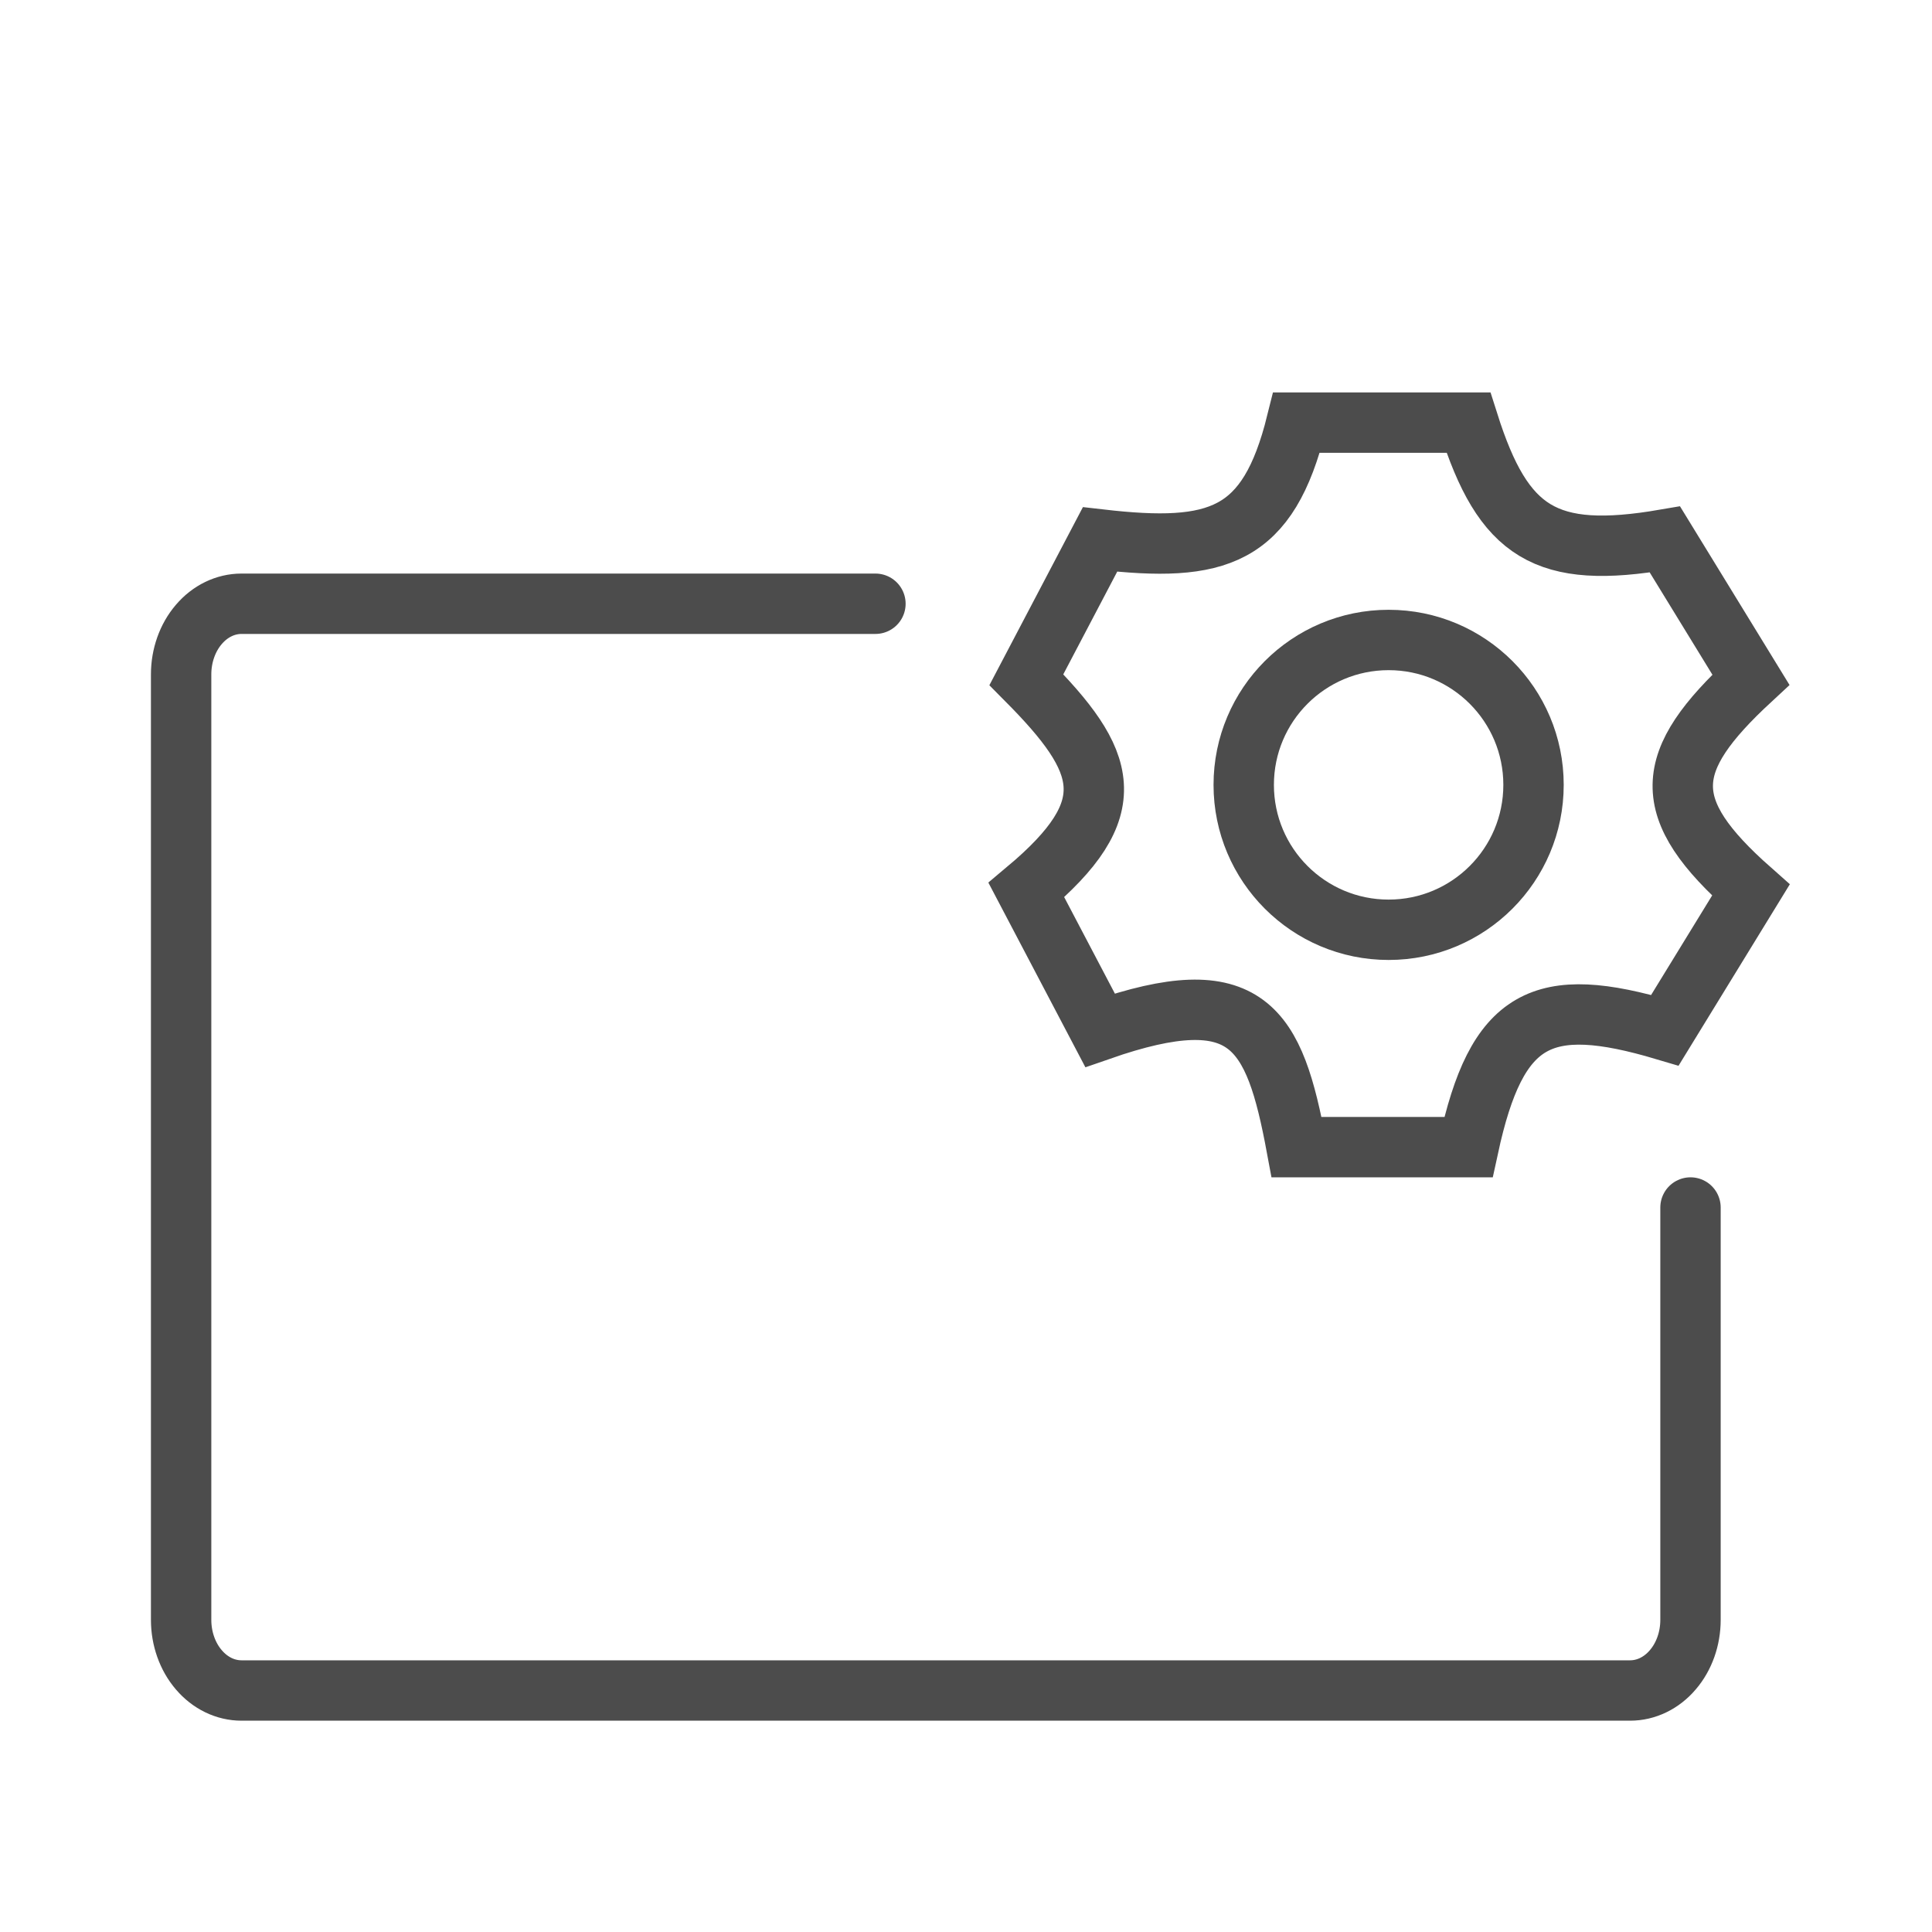
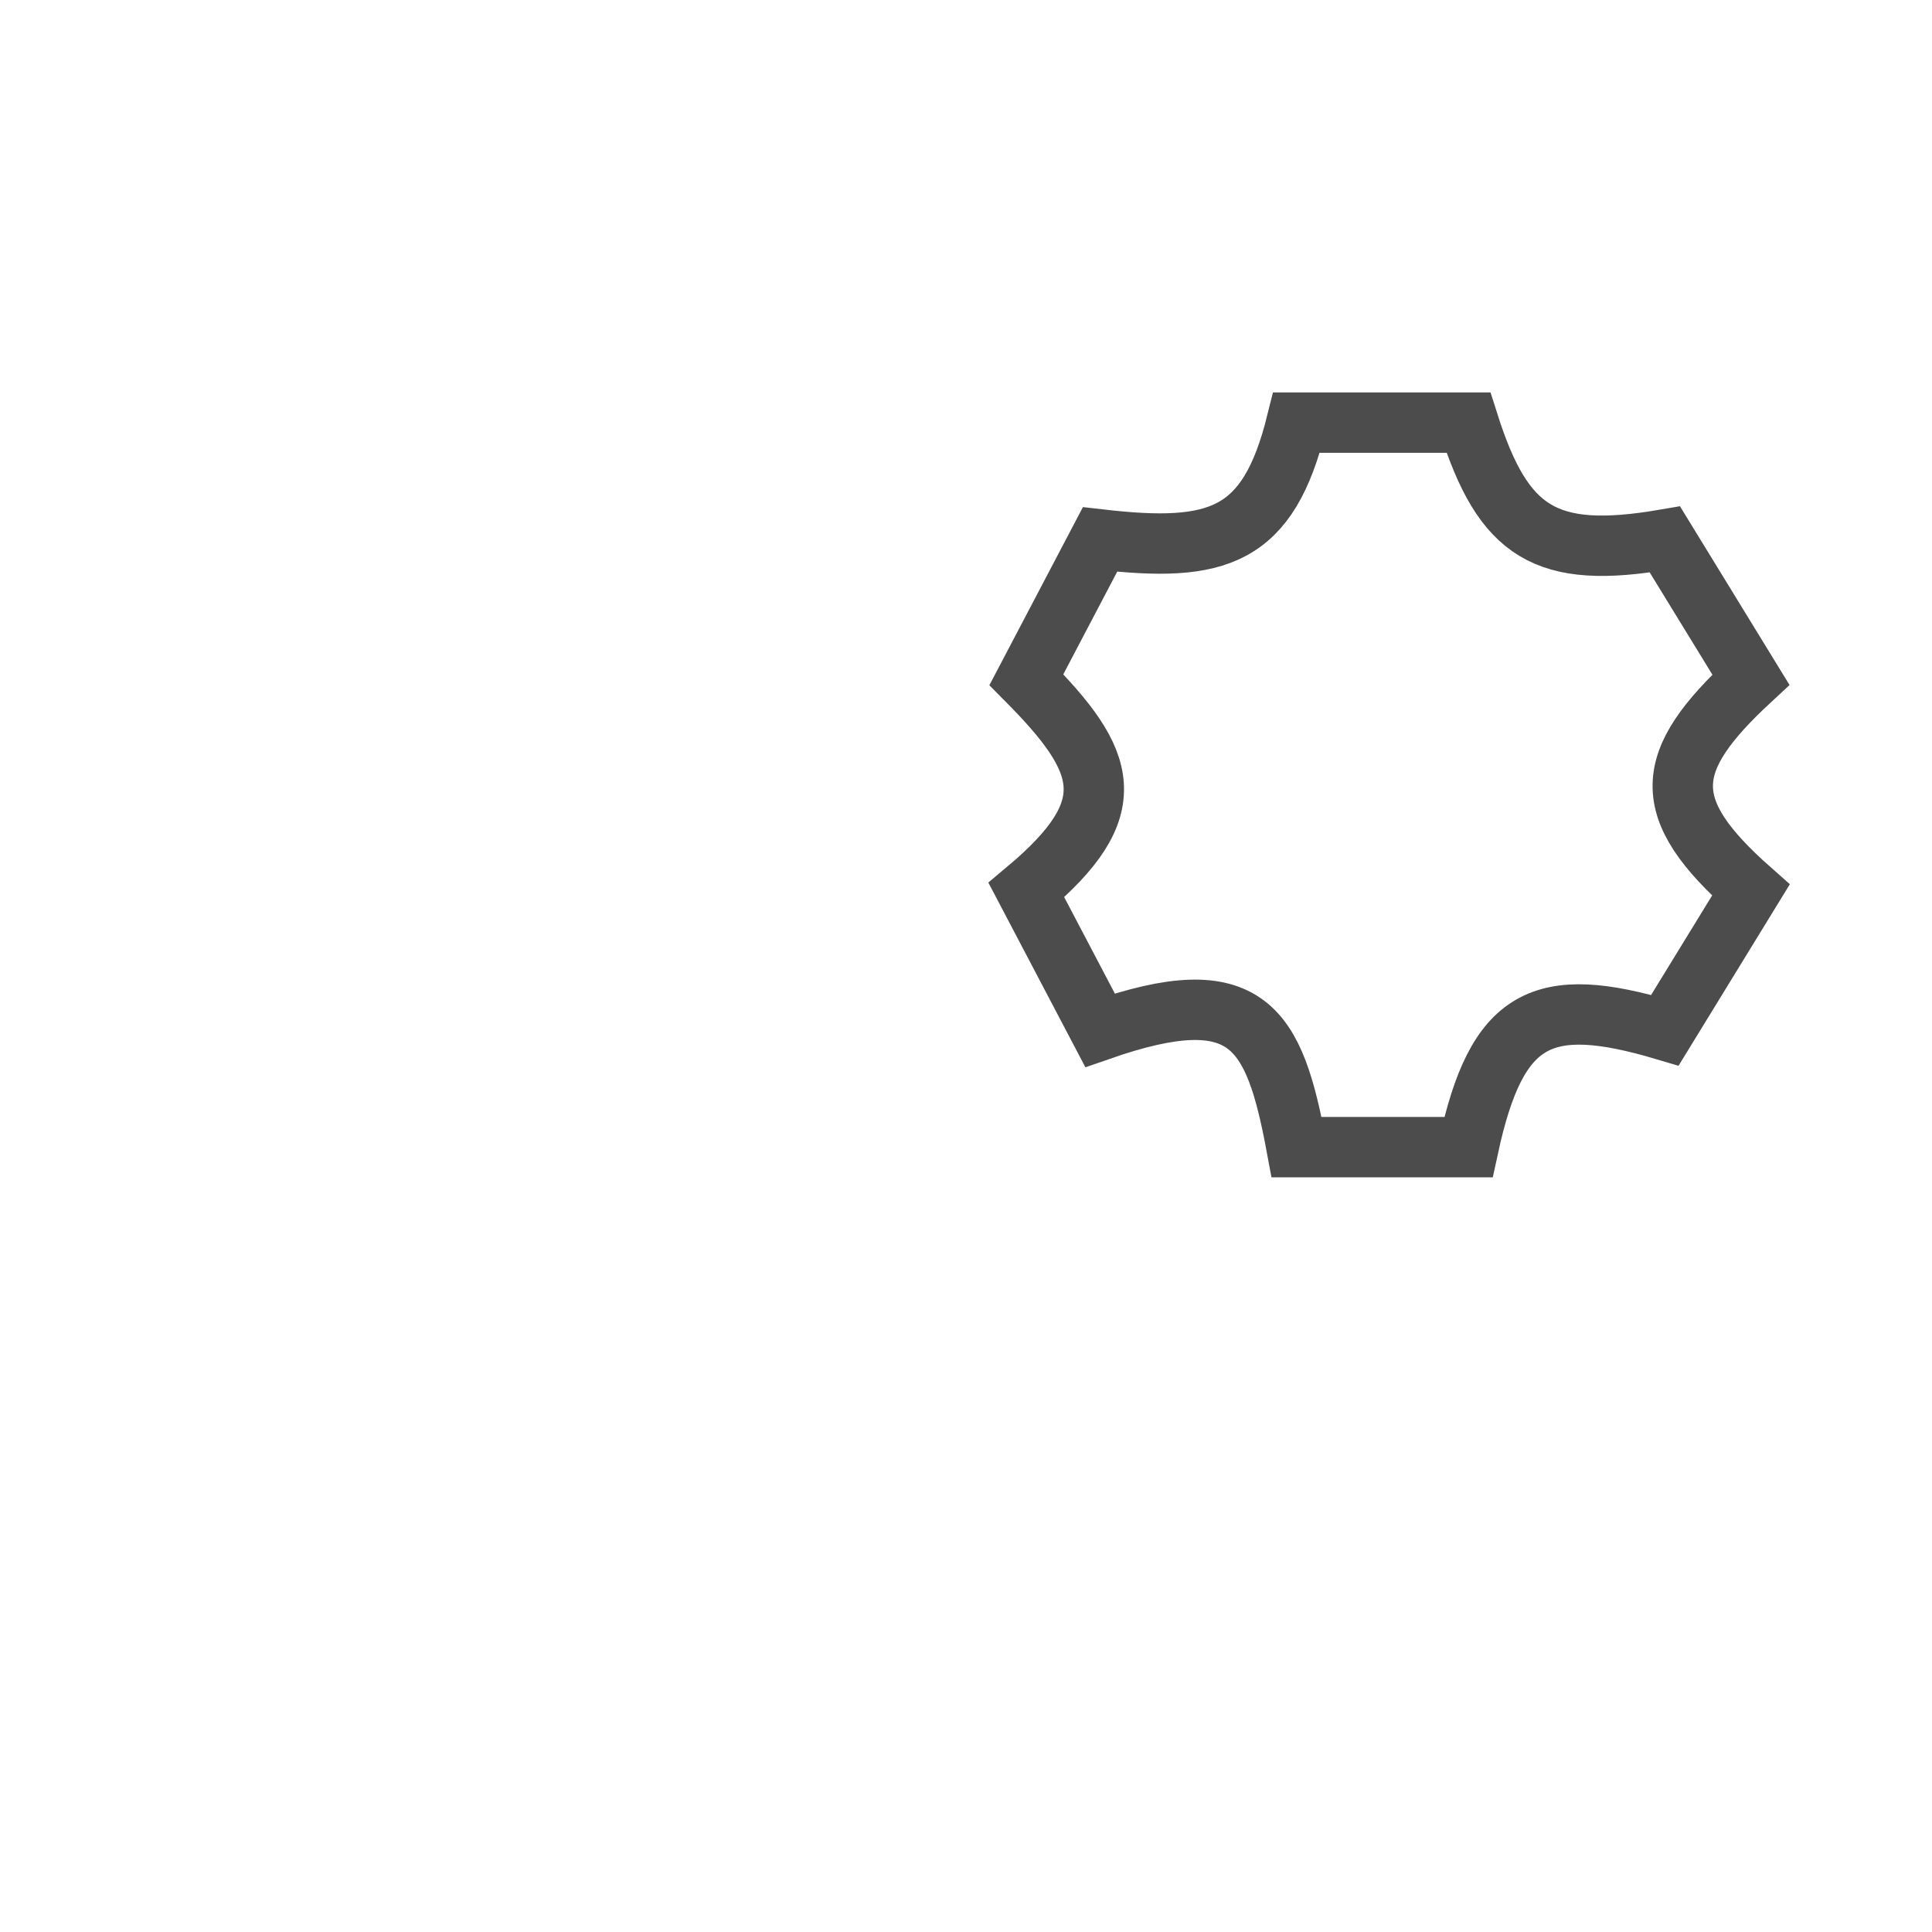
<svg xmlns="http://www.w3.org/2000/svg" width="32" height="32" viewBox="0 0 32 32" fill="none">
-   <path d="M14.5 10H4C3.735 10 3.48 10.123 3.293 10.343C3.105 10.562 3 10.86 3 11.17V26.83C3 27.14 3.105 27.438 3.293 27.657C3.48 27.877 3.735 28 4 28H27C27.265 28 27.52 27.877 27.707 27.657C27.895 27.438 28 27.14 28 26.83V20" stroke="#4C4C4C" stroke-linecap="round" />
-   <path d="M23 15.4C24.326 15.4 25.4 14.325 25.4 13C25.4 11.675 24.326 10.6 23 10.6C21.674 10.6 20.6 11.675 20.6 13C20.6 14.325 21.674 15.4 23 15.4Z" stroke="#4C4C4C" />
  <path d="M24.322 7H21.475C21.003 8.9 20.175 9.16 18.22 8.935L17 11.258C18.35 12.618 18.623 13.382 17 14.742L18.22 17.064C20.675 16.209 21.106 17.017 21.475 19H24.322C24.792 16.831 25.535 16.457 27.576 17.064L29 14.742C27.462 13.382 27.53 12.619 29 11.258L27.576 8.935C25.6 9.274 24.901 8.827 24.322 7Z" stroke="#4C4C4C" stroke-linecap="round" />
</svg>